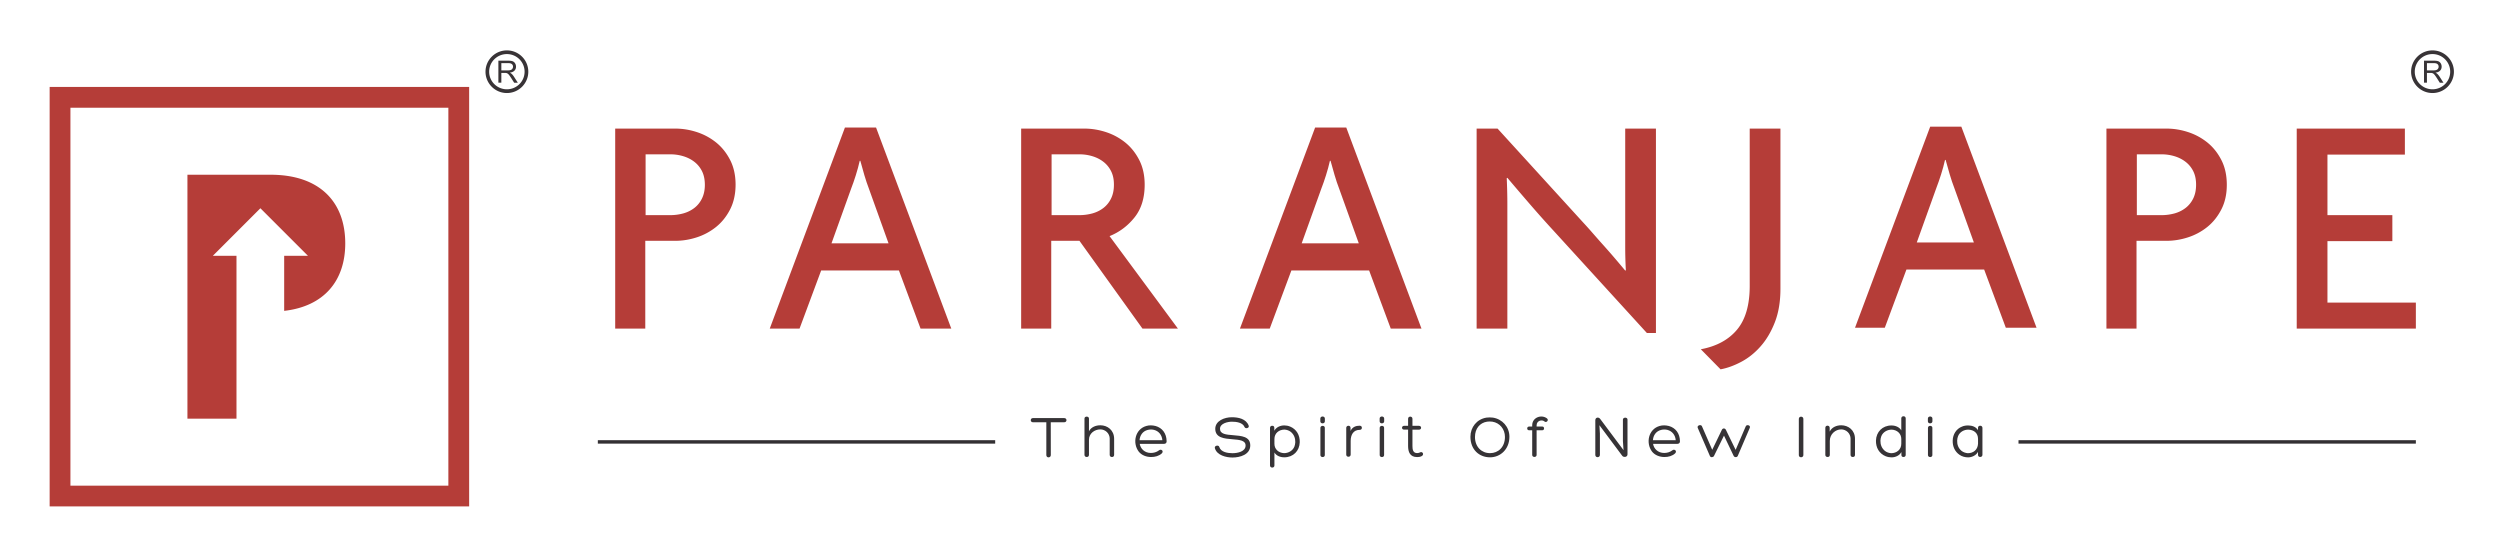
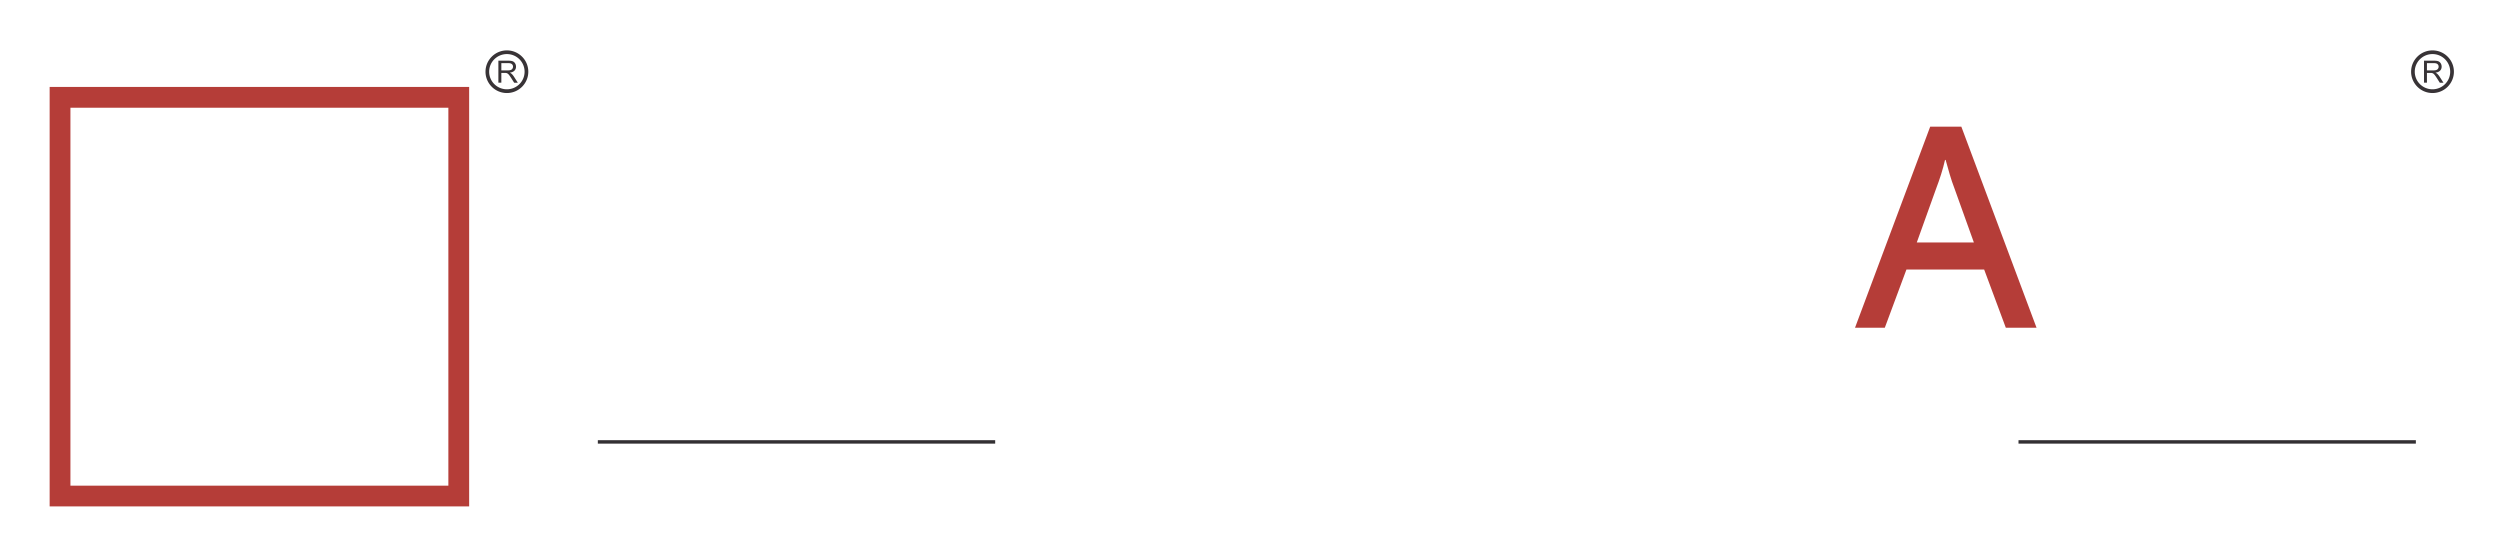
<svg xmlns="http://www.w3.org/2000/svg" version="1.1" id="Layer_1" x="0" y="0" viewBox="0 0 935.68 204.64" style="enable-background:new 0 0 935.68 204.64" xml:space="preserve">
  <style>.st0,.st1,.st2{fill-rule:evenodd;clip-rule:evenodd;fill:#b53d38}.st1,.st2{fill:#363336}.st2{fill:#333033}.st3{fill:#383336}</style>
  <switch>
    <g>
      <path class="st0" d="m717.4 90.74 7.39-20.58c.55-1.41 1.11-3.03 1.7-4.88.59-1.85 1.07-3.65 1.47-5.41h.24c.47 1.76.98 3.56 1.53 5.41s1.09 3.47 1.64 4.88l7.39 20.58H717.4zm16.67-43.34h-11.65l-28.14 75.26h11.15l8.09-21.77h29.1l8.1 21.77h11.5L734.07 47.4zM26.36 181.76h141.45V40.31H26.36v141.45zm149.23 7.78H18.58V32.53h157.01v157.01z" />
-       <path class="st0" d="M101.29 65.4H70.15V156.69h18.36V95.74h-8.85l17.8-17.8 17.8 17.8h-8.9v20.61c14.9-1.7 22.86-11.23 22.86-25.27-.01-15.64-9.72-25.68-27.93-25.68zM262.75 64.09c-.7-1.41-1.66-2.58-2.87-3.52-1.21-.94-2.6-1.64-4.17-2.11-1.56-.47-3.17-.7-4.81-.7h-9.27v22.76h9.27c1.64 0 3.25-.22 4.81-.64 1.56-.43 2.95-1.12 4.17-2.05 1.21-.94 2.17-2.13 2.87-3.58.7-1.45 1.06-3.15 1.06-5.1-.01-1.97-.36-3.65-1.06-5.06zm10.5 14.31c-1.37 2.66-3.13 4.85-5.28 6.57a22.58 22.58 0 0 1-7.22 3.87c-2.66.86-5.32 1.29-7.98 1.29h-11.26v32.85h-11.26V48.13h22.53c2.66 0 5.32.43 7.98 1.29 2.66.86 5.06 2.15 7.22 3.87 2.15 1.72 3.91 3.91 5.28 6.57s2.05 5.75 2.05 9.27c-.01 3.52-.7 6.61-2.06 9.27zM415.86 64.09c-.7-1.41-1.66-2.58-2.87-3.52-1.21-.94-2.6-1.64-4.16-2.11-1.57-.47-3.17-.7-4.81-.7h-10.44v22.76h10.44c1.64 0 3.25-.22 4.81-.64 1.56-.43 2.95-1.12 4.16-2.05 1.21-.94 2.17-2.13 2.87-3.58.7-1.45 1.05-3.15 1.05-5.1.01-1.97-.34-3.65-1.05-5.06zm11.73 58.89-23.58-32.85h-10.56v32.85h-11.26V48.13h23.7c2.66 0 5.32.43 7.98 1.29 2.66.86 5.06 2.15 7.22 3.87 2.15 1.72 3.91 3.91 5.28 6.57s2.05 5.75 2.05 9.27c0 5.01-1.27 9.09-3.81 12.26s-5.65 5.5-9.33 6.98l25.58 34.61h-13.27zM616.38 124.63l-35.01-38.37c-2.81-3.05-5.74-6.33-8.78-9.85-3.04-3.52-5.85-6.81-8.43-9.86l-.23.12c.15 3.44.23 6.73.23 9.86v46.45h-11.5V48.13h7.84l32.08 35.19c1.09 1.17 2.3 2.52 3.63 4.05 1.33 1.52 2.69 3.07 4.1 4.63 1.4 1.57 2.79 3.15 4.15 4.75 1.37 1.6 2.64 3.11 3.81 4.52l.24-.12c-.16-2.89-.24-5.87-.24-8.92v-44.1h11.5v76.49h-3.39v.01zM664.29 120.58c-1.38 3.56-3.16 6.57-5.33 9.03-2.17 2.47-4.59 4.4-7.25 5.81-2.66 1.41-5.24 2.35-7.75 2.81l-7.39-7.51c5.87-1.1 10.38-3.54 13.55-7.33s4.75-9.25 4.75-16.37V48.13h11.5v60.07c-.01 4.69-.7 8.82-2.08 12.38zM820.88 64.09a9.98 9.98 0 0 0-2.88-3.52c-1.21-.94-2.6-1.64-4.16-2.11-1.57-.47-3.17-.7-4.81-.7h-9.27v22.76h9.27c1.64 0 3.24-.22 4.81-.64 1.56-.43 2.95-1.12 4.16-2.05 1.21-.94 2.17-2.13 2.88-3.58.7-1.45 1.05-3.15 1.05-5.1.01-1.97-.35-3.65-1.05-5.06zm10.5 14.31c-1.37 2.66-3.13 4.85-5.28 6.57a22.58 22.58 0 0 1-7.22 3.87c-2.66.86-5.32 1.29-7.98 1.29h-11.26v32.85h-11.26V48.13h22.52c2.66 0 5.32.43 7.98 1.29 2.66.86 5.06 2.15 7.22 3.87 2.15 1.72 3.91 3.91 5.28 6.57s2.05 5.75 2.05 9.27c.01 3.52-.68 6.61-2.05 9.27zM859.6 122.98V48.13h40.48v9.74H871.1v22.64h24.29v9.74H871.1v23h33.09v9.73H859.6z" />
-       <path class="st1" d="M398.32 156.48c1.11 0 1.11 1.56 0 1.56h-5.05c0 4.08.02 8.22.02 12.3 0 .57-.48.84-.86.84s-.82-.27-.82-.84v-12.3h-5.03c-1.06 0-1.06-1.56 0-1.56h11.74zM415.34 164.25c0-2.09-1.68-3.54-3.51-3.54-2.2 0-4.26 1.54-4.26 3.87v5.64c0 .5-.3.82-.82.82s-.86-.32-.86-.82v-13.57c0-.98 1.68-.95 1.68 0v4.76c.82-1.59 2.58-2.24 4.28-2.24 2.63 0 5.14 1.81 5.14 5.08v5.98c0 .5-.3.82-.82.82-.5 0-.84-.32-.84-.82v-5.98h.01zM426.5 164.75h8.54c-.16-1.93-1.34-3.4-3.1-3.85h.02c-.75-.2-1.68-.2-2.45.02-1.81.47-2.87 1.99-3.01 3.83zm5.94-5.33c2.56.7 4.15 2.79 4.19 5.69v-.02c.05.5-.18 1.04-1.11 1.04h-8.95c.3 1.86 1.88 3.4 4.15 3.4 1.04 0 2.13-.27 3.02-.95.79-.72 1.97.2 1.09 1.11-1.04.97-2.56 1.38-4.03 1.36-1.77 0-3.54-.68-4.6-2.01-2.45-3.22-1.38-8.43 2.83-9.61 1.06-.32 2.29-.29 3.4 0h.01v-.01zM456.36 167.33c.59 1.88 3.1 2.29 4.91 2.29 1.93 0 4.92-.59 4.92-2.88 0-1.97-2.38-2.13-4.87-2.33-3.13-.25-6.48-.54-6.48-3.92 0-2.99 3.44-4.33 6.21-4.33 2.38 0 5.35.57 6.3 3.15.34.91-1.2 1.32-1.54.54-.68-1.72-3.1-2.02-4.74-2.02-1.52 0-4.46.61-4.46 2.67 0 1.97 2.27 2.18 4.89 2.38 3.11.27 6.44.43 6.44 3.83 0 3.46-3.88 4.53-6.66 4.53-2.31 0-5.84-.79-6.59-3.51-.28-.99 1.48-1.33 1.67-.4zM476.98 164.32v1.79c0 2 1.54 3.4 3.6 3.49 1.61 0 3.22-.86 3.87-2.43.18-.48.32-1.09.34-1.68.02-1.47-.45-2.83-1.68-3.85-.66-.52-1.47-.79-2.33-.86-2.05 0-3.8 1.32-3.8 3.54zm3.67 6.84c-1.52 0-2.99-.61-3.67-1.81v4.87c0 1.04-1.65 1.04-1.65 0v-14.07c0-.5.32-.8.84-.8s.77.3.77.8v1.06c.77-1.41 2.36-1.99 3.71-1.99.7 0 1.47.13 2.18.43l-.02-.02c2.47 1.02 3.72 3.26 3.65 5.89-.1 3.22-2.41 5.64-5.81 5.64zM494.19 160.13c0-.98 1.65-1 1.65-.02v10.22c0 1-1.65.97-1.65 0v-10.2zm1.67-2.45c0 1.02-1.7 1.04-1.7 0v-1.02c0-1.04 1.7-1.04 1.7 0v1.02zM505.48 161.26c.72-1.52 2.08-1.93 3.37-1.93.52 0 .86.27.86.79 0 .5-.34.77-.86.77-2.33 0-3.33 1.86-3.33 4.15v5.12c0 .48-.39.79-.82.79-.5 0-.84-.32-.84-.79v-10.03c0-1 1.61-1.09 1.61 0v1.13h.01zM516.38 160.13c0-.98 1.65-1 1.65-.02v10.22c0 1-1.65.97-1.65 0v-10.2zm1.68-2.45c0 1.02-1.7 1.04-1.7 0v-1.02c0-1.04 1.7-1.04 1.7 0v1.02zM531.11 159.38c1.02 0 1.02 1.43 0 1.43h-2.47v6.12c0 1.29.2 2.65 1.75 2.65.34 0 .84-.11 1.06-.25.95-.55 1.7.79.68 1.36-.57.32-1.13.38-1.74.38-2.72 0-3.38-1.99-3.38-4.15v-6.12h-1.5c-1.06 0-1-1.43 0-1.43h1.5v-2.63c0-1.09 1.63-1.07 1.63 0v2.63h2.47v.01zM552.04 163.53c0 3.71 2.45 6.07 5.64 6.07 3.06 0 5.58-2.26 5.58-6.07 0-2.93-1.93-5.26-4.72-5.71-.68-.09-1.34-.09-1.97 0-2.74.42-4.53 2.62-4.53 5.71zm-1.7-.07c0-3.56 2.4-6.59 6.01-7.16.84-.11 1.61-.09 2.4 0 3.49.54 6.18 3.44 6.18 7.16 0 4.71-3.4 7.7-7.25 7.7-4.08 0-7.34-2.9-7.34-7.7zM575.11 161.03v9.24c0 1-1.65 1-1.65 0v-9.24h-1.22c-.88 0-.86-1.38.02-1.38h1.2v-.5c0-2.9 3.44-4.17 5.55-2.54.79.68-.25 1.74-.93 1.15-.93-.86-2.97-.34-2.97 1.41v.48h2.18c.81 0 .81 1.38 0 1.38h-2.18zM607.41 157.05c0-.95 1.72-1 1.72 0v13c0 1.13-1.57 1.25-2.04.45l-8.47-11.35.18 3.13v7.99c0 1.11-1.72 1.13-1.72 0v-12.98c0-1.13 1.27-1.31 1.84-.48l8.72 11.67-.23-3.42v-8.01zM618.64 164.75h8.54c-.16-1.93-1.34-3.4-3.1-3.85h.02c-.75-.2-1.68-.2-2.45.02-1.81.47-2.88 1.99-3.01 3.83zm5.93-5.33c2.56.7 4.15 2.79 4.19 5.69v-.02c.04.5-.18 1.04-1.11 1.04h-8.95c.29 1.86 1.88 3.4 4.15 3.4 1.04 0 2.13-.27 3.01-.95.79-.72 1.97.2 1.09 1.11-1.04.97-2.56 1.38-4.03 1.36-1.77 0-3.53-.68-4.6-2.01-2.44-3.22-1.38-8.43 2.83-9.61 1.06-.32 2.29-.29 3.4 0h.02v-.01zM635.41 160.13c-.36-.98 1.25-1.36 1.56-.64l3.87 8.86 3.58-7.43c.32-.75 1.22-.75 1.56 0l3.62 7.45 3.78-8.79c.32-.84 1.93-.43 1.52.54l-4.51 10.53c-.25.61-1.25.57-1.52 0l-3.63-7.61-3.74 7.61c-.27.54-1.24.7-1.54 0l-4.55-10.52zM673.25 156.79c0-1.13 1.7-1.11 1.7 0v13.55c0 1.04-1.7 1.09-1.7 0v-13.55zM692.62 164.25c0-2.09-1.68-3.54-3.51-3.54-2.2 0-4.26 1.81-4.26 4.28v5.26c0 .5-.3.79-.82.79s-.86-.3-.86-.79V160.1c0-1.04 1.63-1.06 1.63.02v1.41c.82-1.65 2.56-2.36 4.33-2.36 2.63 0 5.14 1.81 5.14 5.08v6c0 .5-.3.79-.82.79-.5 0-.84-.3-.84-.79v-6h.01zM711.6 166.08v-1.79c0-1.99-1.54-3.4-3.6-3.49-1.61 0-3.22.86-3.87 2.43-.18.47-.32 1.09-.34 1.68-.02 1.47.45 2.83 1.68 3.85.66.52 1.47.79 2.33.86 2.05 0 3.8-1.32 3.8-3.54zm-3.67-6.84c1.52 0 2.99.64 3.67 1.84v-4.51c0-1.04 1.65-1.04 1.65 0v13.68c0 .5-.32.79-.84.79s-.77-.3-.77-.79v-1.06c-.77 1.41-2.36 1.99-3.71 1.99-.7 0-1.48-.14-2.18-.43l.02.02c-2.47-1.02-3.72-3.26-3.65-5.89.1-3.22 2.41-5.64 5.81-5.64zM721.58 160.13c0-.98 1.65-1 1.65-.02v10.22c0 1-1.65.97-1.65 0v-10.2zm1.67-2.45c0 1.02-1.7 1.04-1.7 0v-1.02c0-1.04 1.7-1.04 1.7 0v1.02zM740.32 166.08v-1.79c0-2.24-1.56-3.4-3.6-3.49-1.61-.02-3.24.84-3.87 2.43-.2.47-.32 1.09-.34 1.68-.05 1.47.43 2.83 1.65 3.85.68.52 1.5.79 2.33.86 2.08 0 3.71-1.27 3.83-3.54zm-6.01-6.41c.75-.34 1.56-.45 2.42-.43 1.29.02 2.77.43 3.58 1.77v-.86c0-.48.29-.82.82-.82.5 0 .84.34.84.82v10.06c0 .5-.34.82-.84.82-.52 0-.82-.32-.82-.82v-1.09c-.66 1.31-2.33 2.06-3.67 2.06-1.09 0-2.31-.29-3.26-.97-1.72-1.18-2.61-3.1-2.54-5.32.05-2.29 1.32-4.4 3.49-5.23l-.02.01z" />
      <path class="st2" d="M372.47 166.04H223.75v-1.29h148.72v1.29zM904.19 166.04H755.47v-1.29h148.72v1.29z" />
-       <path class="st0" d="m311.21 91.06 7.39-20.58c.55-1.4 1.12-3.03 1.7-4.88.59-1.85 1.07-3.65 1.47-5.41h.23c.47 1.76.98 3.56 1.52 5.41.55 1.85 1.1 3.47 1.64 4.88l7.39 20.58h-21.34zm16.67-43.34h-11.64l-28.14 75.26h11.15l8.09-21.76h29.1l8.1 21.76h11.5l-28.16-75.26zM487.19 91.06l7.39-20.58c.55-1.4 1.12-3.03 1.7-4.88.59-1.85 1.07-3.65 1.47-5.41h.24c.47 1.76.97 3.56 1.53 5.41.55 1.85 1.09 3.47 1.64 4.88l7.39 20.58h-21.36zm16.68-43.34h-11.65l-28.14 75.26h11.15l8.1-21.76h29.09l8.1 21.76h11.5l-28.15-75.26z" />
      <path class="st3" d="M910.42 18.86c2.21 0 4.21.89 5.66 2.34a7.934 7.934 0 0 1 2.35 5.64c0 2.2-.9 4.19-2.35 5.64a8.014 8.014 0 0 1-5.66 2.34c-2.21 0-4.21-.89-5.66-2.34a7.934 7.934 0 0 1-2.35-5.64c0-2.2.9-4.19 2.35-5.64a7.973 7.973 0 0 1 5.66-2.34zm-3.18 12.1v-8.25h3.66c.74 0 1.3.07 1.68.22.38.15.69.41.92.78.23.37.34.79.34 1.24 0 .58-.19 1.08-.57 1.48-.38.4-.96.66-1.76.77.29.14.51.27.66.41.32.29.62.66.91 1.1l1.44 2.25h-1.37l-1.09-1.72c-.32-.49-.58-.87-.79-1.14-.21-.26-.39-.45-.55-.55-.16-.1-.33-.18-.5-.22-.12-.02-.33-.04-.61-.04h-1.27v3.66h-1.1v.01zm1.09-4.61h2.35c.5 0 .89-.05 1.17-.15.28-.1.5-.27.64-.5.15-.23.22-.47.22-.74 0-.39-.14-.71-.42-.96-.28-.25-.73-.37-1.34-.37h-2.61v2.72h-.01zm6.77-4.18a6.629 6.629 0 0 0-4.69-1.93c-1.83 0-3.49.74-4.69 1.93a6.543 6.543 0 0 0-1.94 4.66c0 1.82.74 3.47 1.94 4.66a6.629 6.629 0 0 0 4.69 1.93c1.83 0 3.49-.74 4.69-1.93a6.543 6.543 0 0 0 1.94-4.66c0-1.81-.74-3.46-1.94-4.66zM189.72 18.86c2.21 0 4.21.89 5.66 2.34a7.934 7.934 0 0 1 2.35 5.64c0 2.2-.9 4.19-2.35 5.64a8.014 8.014 0 0 1-5.66 2.34c-2.21 0-4.21-.89-5.66-2.34a7.934 7.934 0 0 1-2.35-5.64c0-2.2.9-4.19 2.35-5.64a7.973 7.973 0 0 1 5.66-2.34zm-3.19 12.1v-8.25h3.66c.74 0 1.29.07 1.68.22.38.15.69.41.92.78.23.37.34.79.34 1.24 0 .58-.19 1.08-.57 1.48-.38.4-.96.66-1.76.77.29.14.51.27.66.41.32.29.62.66.91 1.1l1.44 2.25h-1.37l-1.09-1.72c-.32-.49-.58-.87-.79-1.14-.21-.26-.39-.45-.55-.55-.16-.1-.33-.18-.5-.22-.12-.02-.33-.04-.61-.04h-1.26v3.66h-1.11v.01zm1.1-4.61h2.35c.5 0 .89-.05 1.17-.15.28-.1.5-.27.64-.5.15-.23.22-.47.22-.74 0-.39-.14-.71-.42-.96-.28-.25-.73-.37-1.34-.37h-2.61v2.72h-.01zm6.77-4.18a6.629 6.629 0 0 0-4.69-1.93c-1.83 0-3.49.74-4.69 1.93a6.543 6.543 0 0 0-1.94 4.66c0 1.82.74 3.47 1.94 4.66a6.646 6.646 0 0 0 4.69 1.93c1.83 0 3.49-.74 4.69-1.93a6.543 6.543 0 0 0 1.94-4.66c0-1.81-.74-3.46-1.94-4.66z" />
    </g>
  </switch>
</svg>